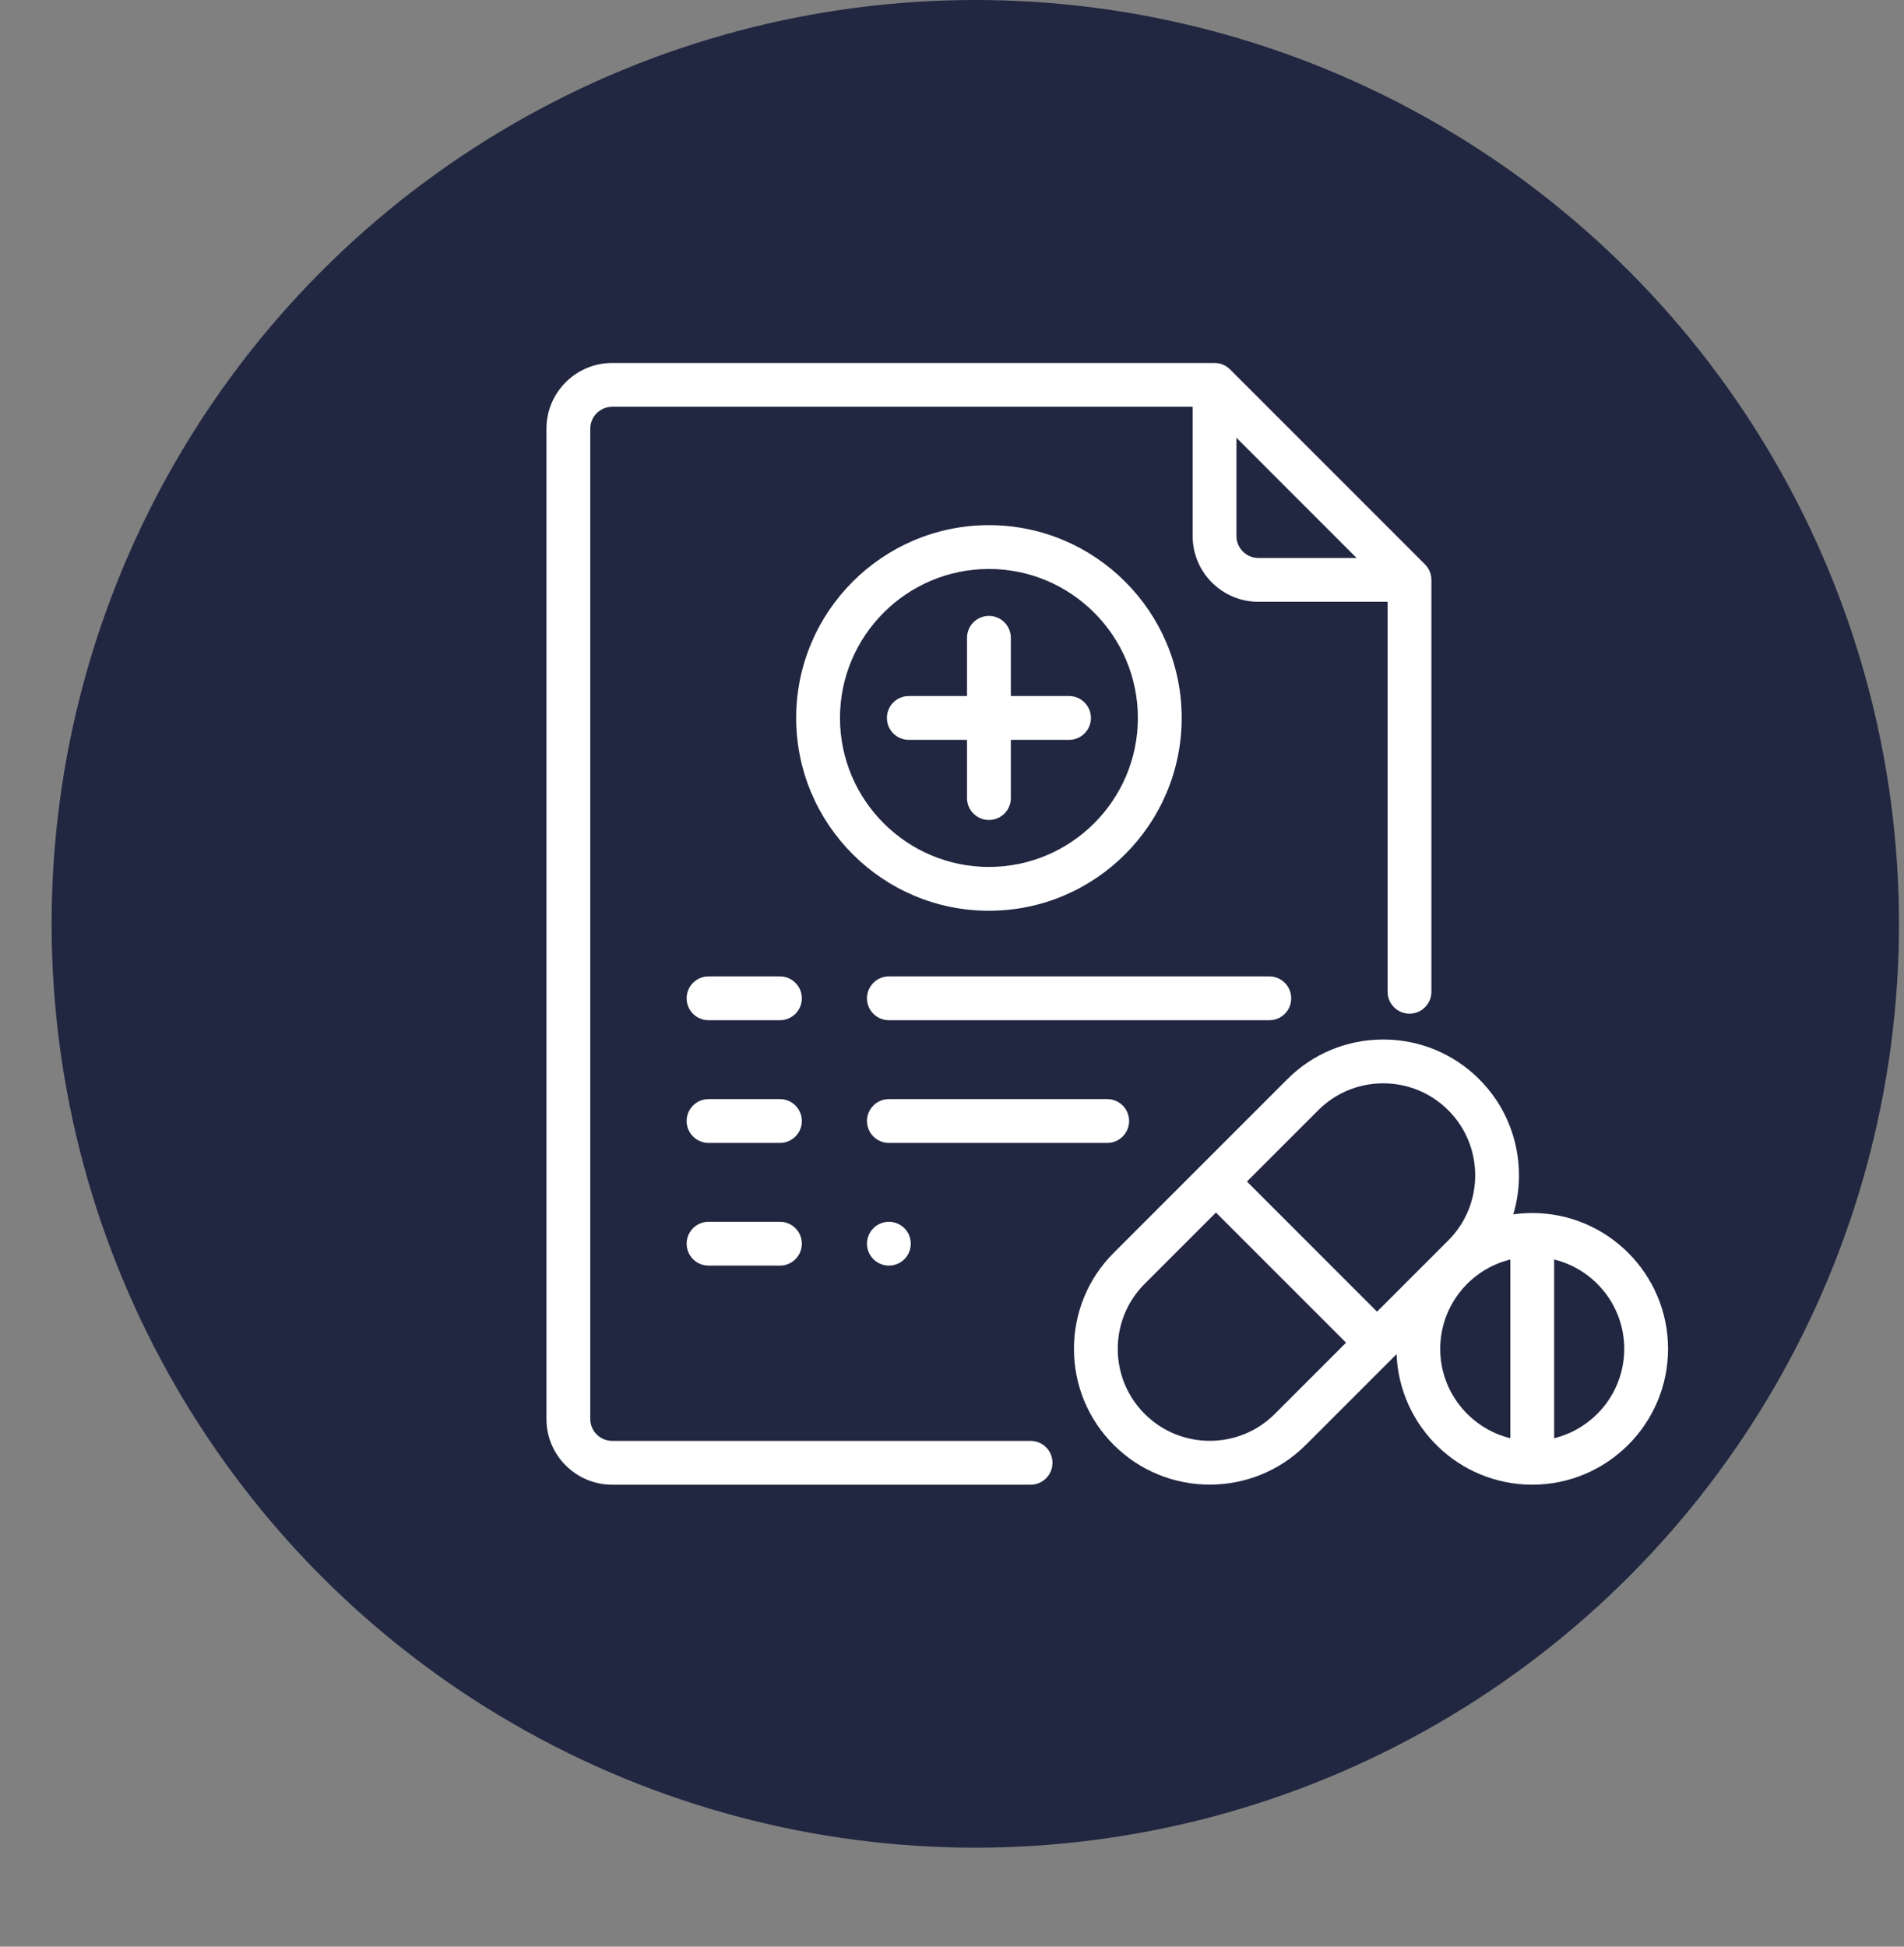
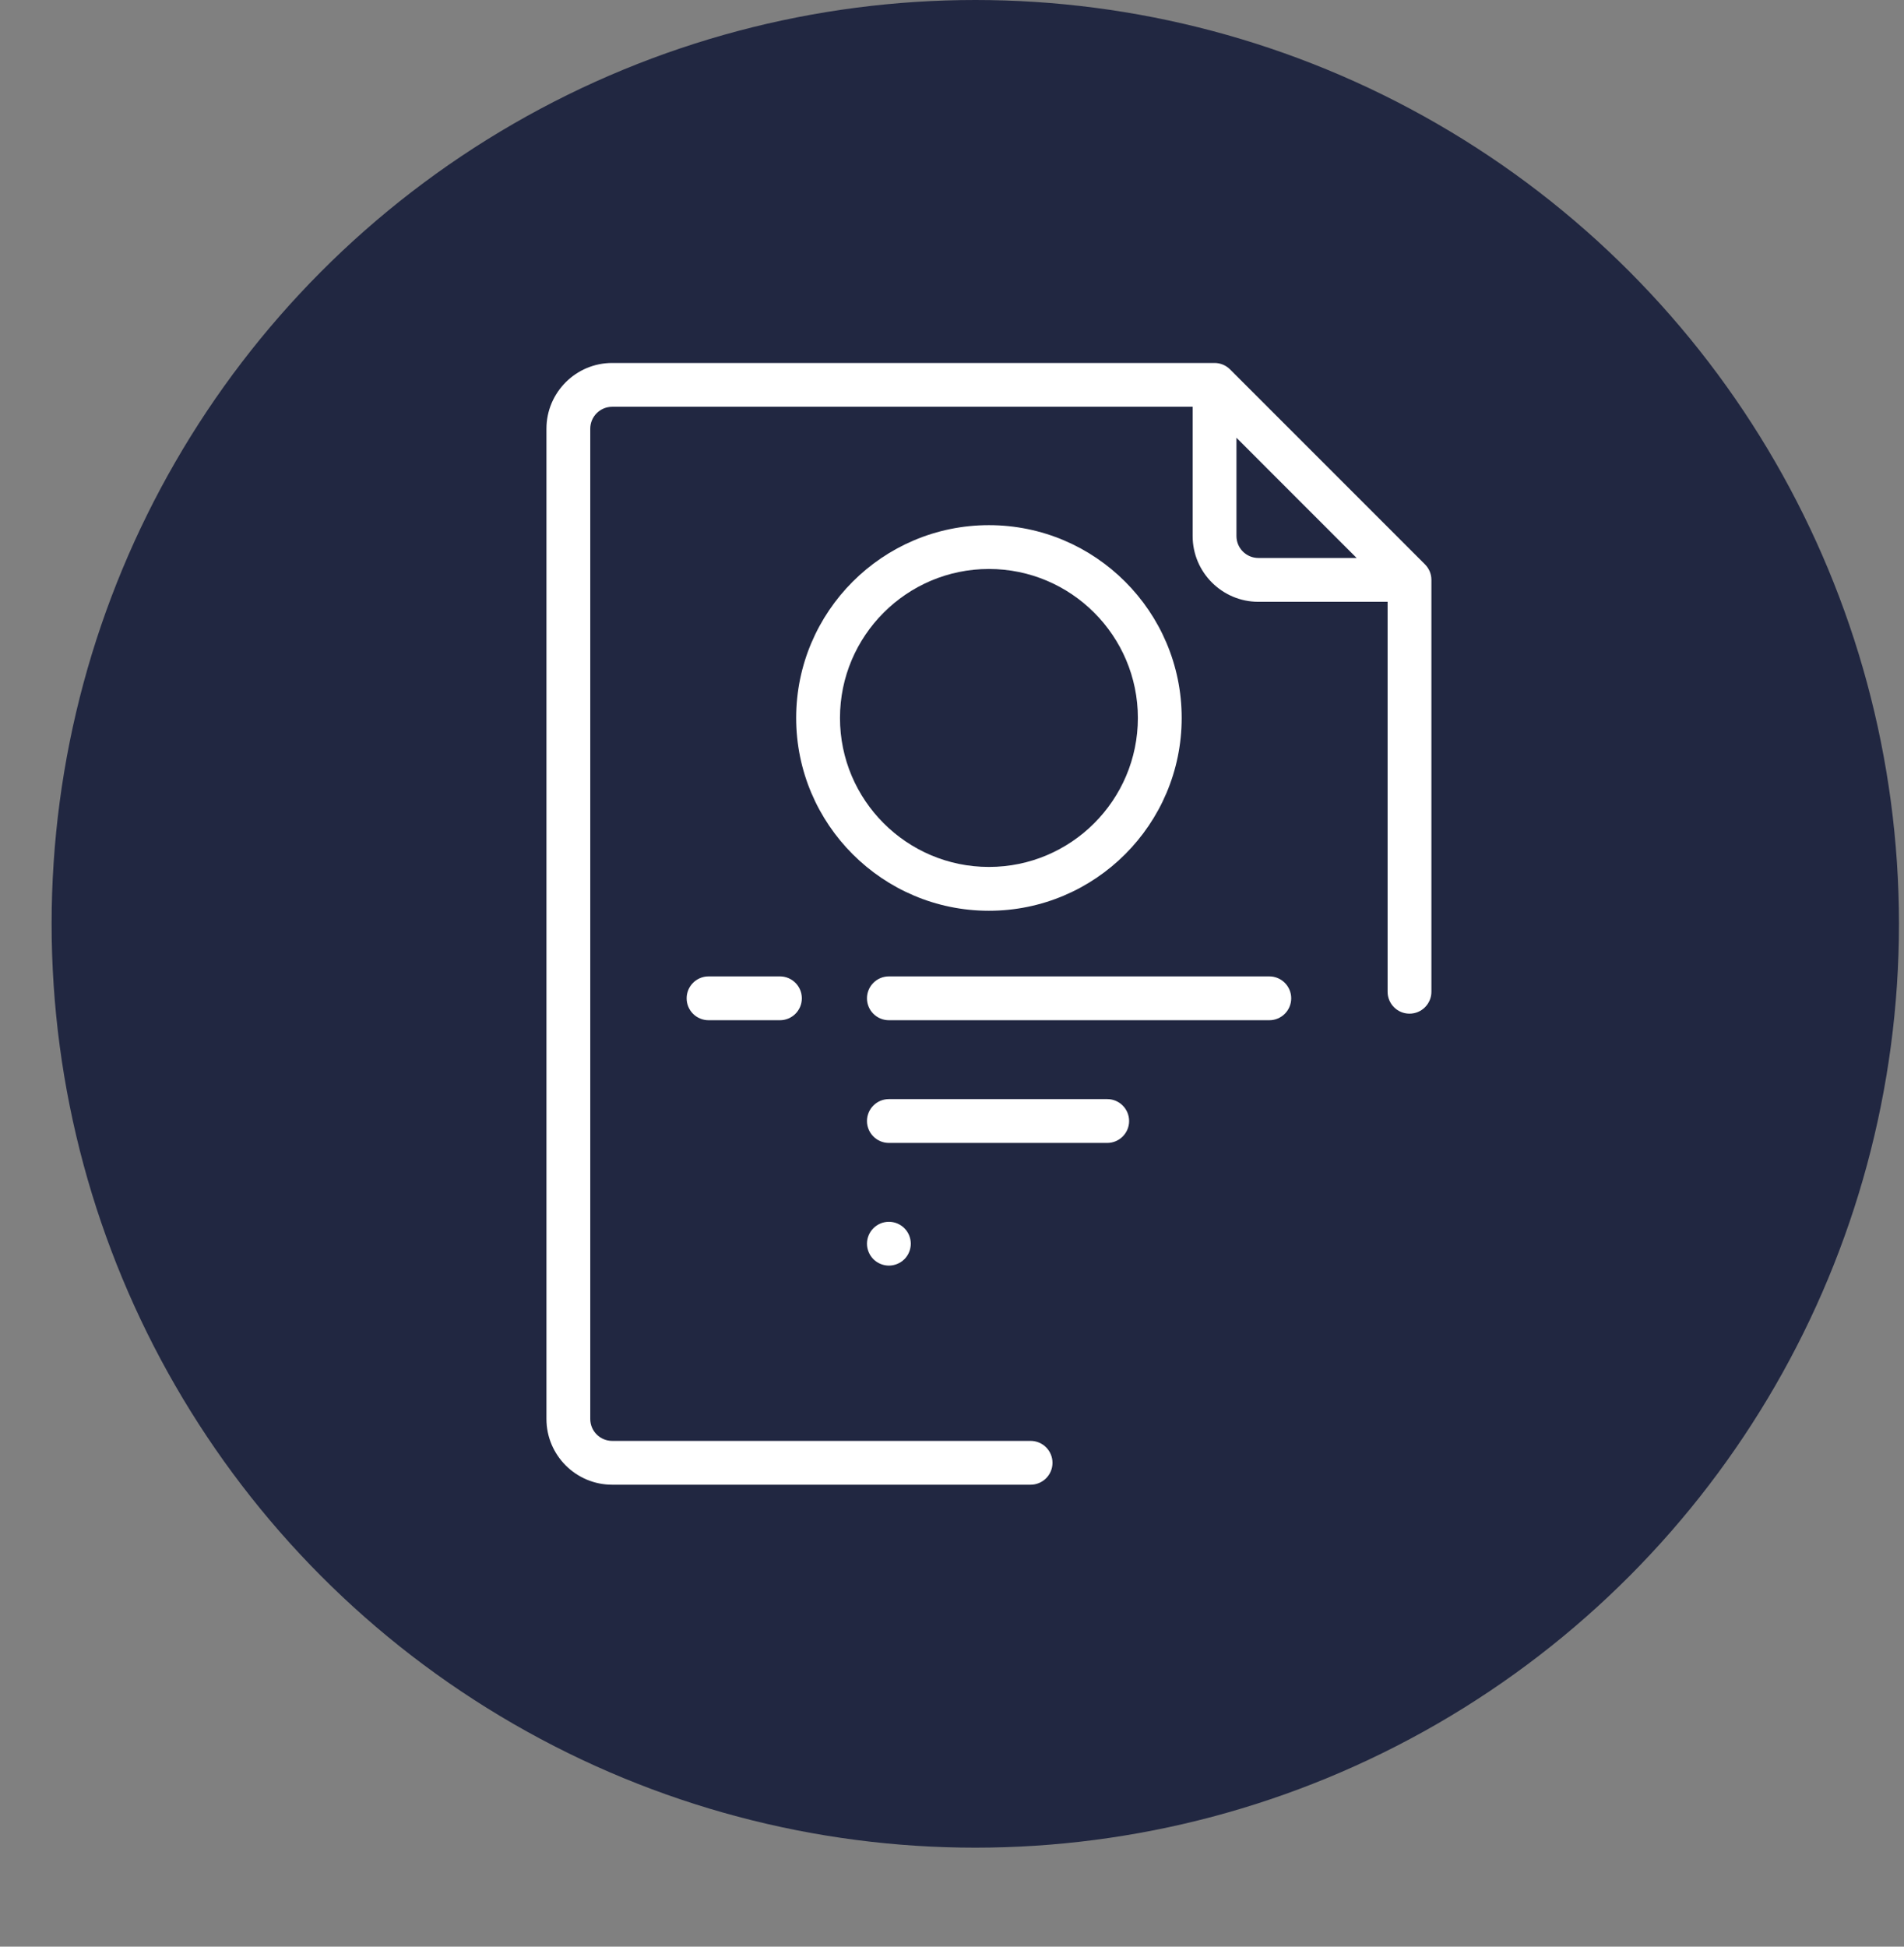
<svg xmlns="http://www.w3.org/2000/svg" width="90" height="92" viewBox="0 0 90 92" fill="none">
  <rect x="0" y="0" width="90" height="92" fill="#808080" stroke="none" />
  <circle cx="46.101" cy="43.661" r="43.661" fill="#212741" />
  <g clip-path="url(#clip0)">
-     <path d="M50.532 32.895H47.781V30.144C47.781 29.572 47.317 29.108 46.745 29.108C46.173 29.108 45.71 29.572 45.71 30.144V32.895H42.958C42.386 32.895 41.923 33.359 41.923 33.931C41.923 34.502 42.386 34.966 42.958 34.966H45.71V37.718C45.71 38.289 46.173 38.753 46.745 38.753C47.317 38.753 47.781 38.289 47.781 37.718V34.966H50.532C51.104 34.966 51.567 34.502 51.567 33.931C51.567 33.359 51.104 32.895 50.532 32.895Z" fill="white" />
    <path d="M46.745 24.819C41.721 24.819 37.634 28.907 37.634 33.931C37.634 38.955 41.721 43.043 46.745 43.043C51.77 43.043 55.857 38.955 55.857 33.931C55.857 28.907 51.77 24.819 46.745 24.819ZM46.745 40.972C42.863 40.972 39.705 37.813 39.705 33.931C39.705 30.049 42.863 26.89 46.745 26.89C50.628 26.89 53.786 30.049 53.786 33.931C53.786 37.813 50.628 40.972 46.745 40.972Z" fill="white" />
    <path d="M67.358 26.673L58.143 17.458C57.948 17.263 57.685 17.154 57.41 17.154H28.936C27.224 17.154 25.83 18.548 25.83 20.261V67.062C25.83 68.775 27.224 70.168 28.936 70.168H48.715C49.287 70.168 49.75 69.704 49.75 69.133C49.75 68.561 49.287 68.097 48.715 68.097H28.936C28.365 68.097 27.901 67.633 27.901 67.062V20.261C27.901 19.69 28.366 19.225 28.936 19.225H56.375V25.334C56.375 27.047 57.768 28.441 59.481 28.441H65.59V46.871C65.59 47.443 66.054 47.906 66.626 47.906C67.197 47.906 67.661 47.443 67.661 46.871V27.405C67.661 27.13 67.552 26.867 67.358 26.673ZM59.481 26.37C58.91 26.37 58.446 25.905 58.446 25.334V20.689L64.126 26.37H59.481Z" fill="white" />
    <path d="M59.999 46.145H42.017C41.445 46.145 40.981 46.609 40.981 47.181C40.981 47.753 41.445 48.216 42.017 48.216H59.999C60.57 48.216 61.034 47.753 61.034 47.181C61.034 46.609 60.57 46.145 59.999 46.145Z" fill="white" />
    <path d="M36.866 46.145H33.492C32.921 46.145 32.457 46.609 32.457 47.181C32.457 47.753 32.921 48.216 33.492 48.216H36.866C37.438 48.216 37.902 47.753 37.902 47.181C37.902 46.609 37.438 46.145 36.866 46.145Z" fill="white" />
    <path d="M52.337 51.944H42.017C41.445 51.944 40.981 52.408 40.981 52.98C40.981 53.551 41.445 54.015 42.017 54.015H52.337C52.908 54.015 53.372 53.551 53.372 52.98C53.372 52.408 52.908 51.944 52.337 51.944Z" fill="white" />
-     <path d="M36.866 51.944H33.492C32.921 51.944 32.457 52.408 32.457 52.98C32.457 53.551 32.921 54.015 33.492 54.015H36.866C37.438 54.015 37.902 53.551 37.902 52.98C37.902 52.408 37.438 51.944 36.866 51.944Z" fill="white" />
    <path d="M42.749 58.046C42.556 57.853 42.29 57.742 42.017 57.742C41.745 57.742 41.478 57.853 41.285 58.046C41.092 58.238 40.981 58.505 40.981 58.778C40.981 59.05 41.092 59.317 41.285 59.51C41.477 59.702 41.745 59.813 42.017 59.813C42.29 59.813 42.556 59.702 42.749 59.51C42.943 59.317 43.052 59.05 43.052 58.778C43.052 58.505 42.943 58.238 42.749 58.046Z" fill="white" />
-     <path d="M36.866 57.742H33.492C32.921 57.742 32.457 58.206 32.457 58.778C32.457 59.349 32.921 59.813 33.492 59.813H36.866C37.438 59.813 37.902 59.349 37.902 58.778C37.902 58.206 37.438 57.742 36.866 57.742Z" fill="white" />
-     <path d="M72.427 57.328C72.123 57.328 71.825 57.35 71.532 57.392C72.184 55.203 71.648 52.733 69.924 51.008C68.711 49.796 67.099 49.128 65.384 49.128C63.669 49.128 62.057 49.796 60.845 51.008L52.645 59.208C51.432 60.421 50.765 62.033 50.765 63.748C50.765 65.462 51.432 67.074 52.645 68.287C53.897 69.538 55.54 70.164 57.184 70.164C58.828 70.164 60.472 69.538 61.724 68.287L66.014 63.997C66.145 67.421 68.971 70.167 72.427 70.167C75.967 70.167 78.847 67.287 78.847 63.747C78.847 60.208 75.967 57.328 72.427 57.328ZM60.259 66.823C58.564 68.518 55.805 68.518 54.109 66.823C53.288 66.001 52.835 64.909 52.835 63.748C52.835 62.586 53.288 61.494 54.109 60.673L57.477 57.305L63.627 63.455L60.259 66.823ZM65.091 61.99L58.941 55.84L62.309 52.472C63.131 51.651 64.222 51.199 65.384 51.199C66.546 51.199 67.638 51.651 68.459 52.472C70.155 54.168 70.155 56.927 68.459 58.623L65.091 61.99ZM71.392 67.971C69.492 67.505 68.078 65.789 68.078 63.748C68.078 61.706 69.492 59.99 71.392 59.524V67.971ZM73.463 67.971V59.524C75.362 59.99 76.776 61.706 76.776 63.747C76.776 65.788 75.362 67.505 73.463 67.971Z" fill="white" />
  </g>
  <defs>
    <clipPath id="clip0">
      <rect width="53.017" height="53.017" fill="white" transform="translate(25.83 17.152)" />
    </clipPath>
  </defs>
</svg>